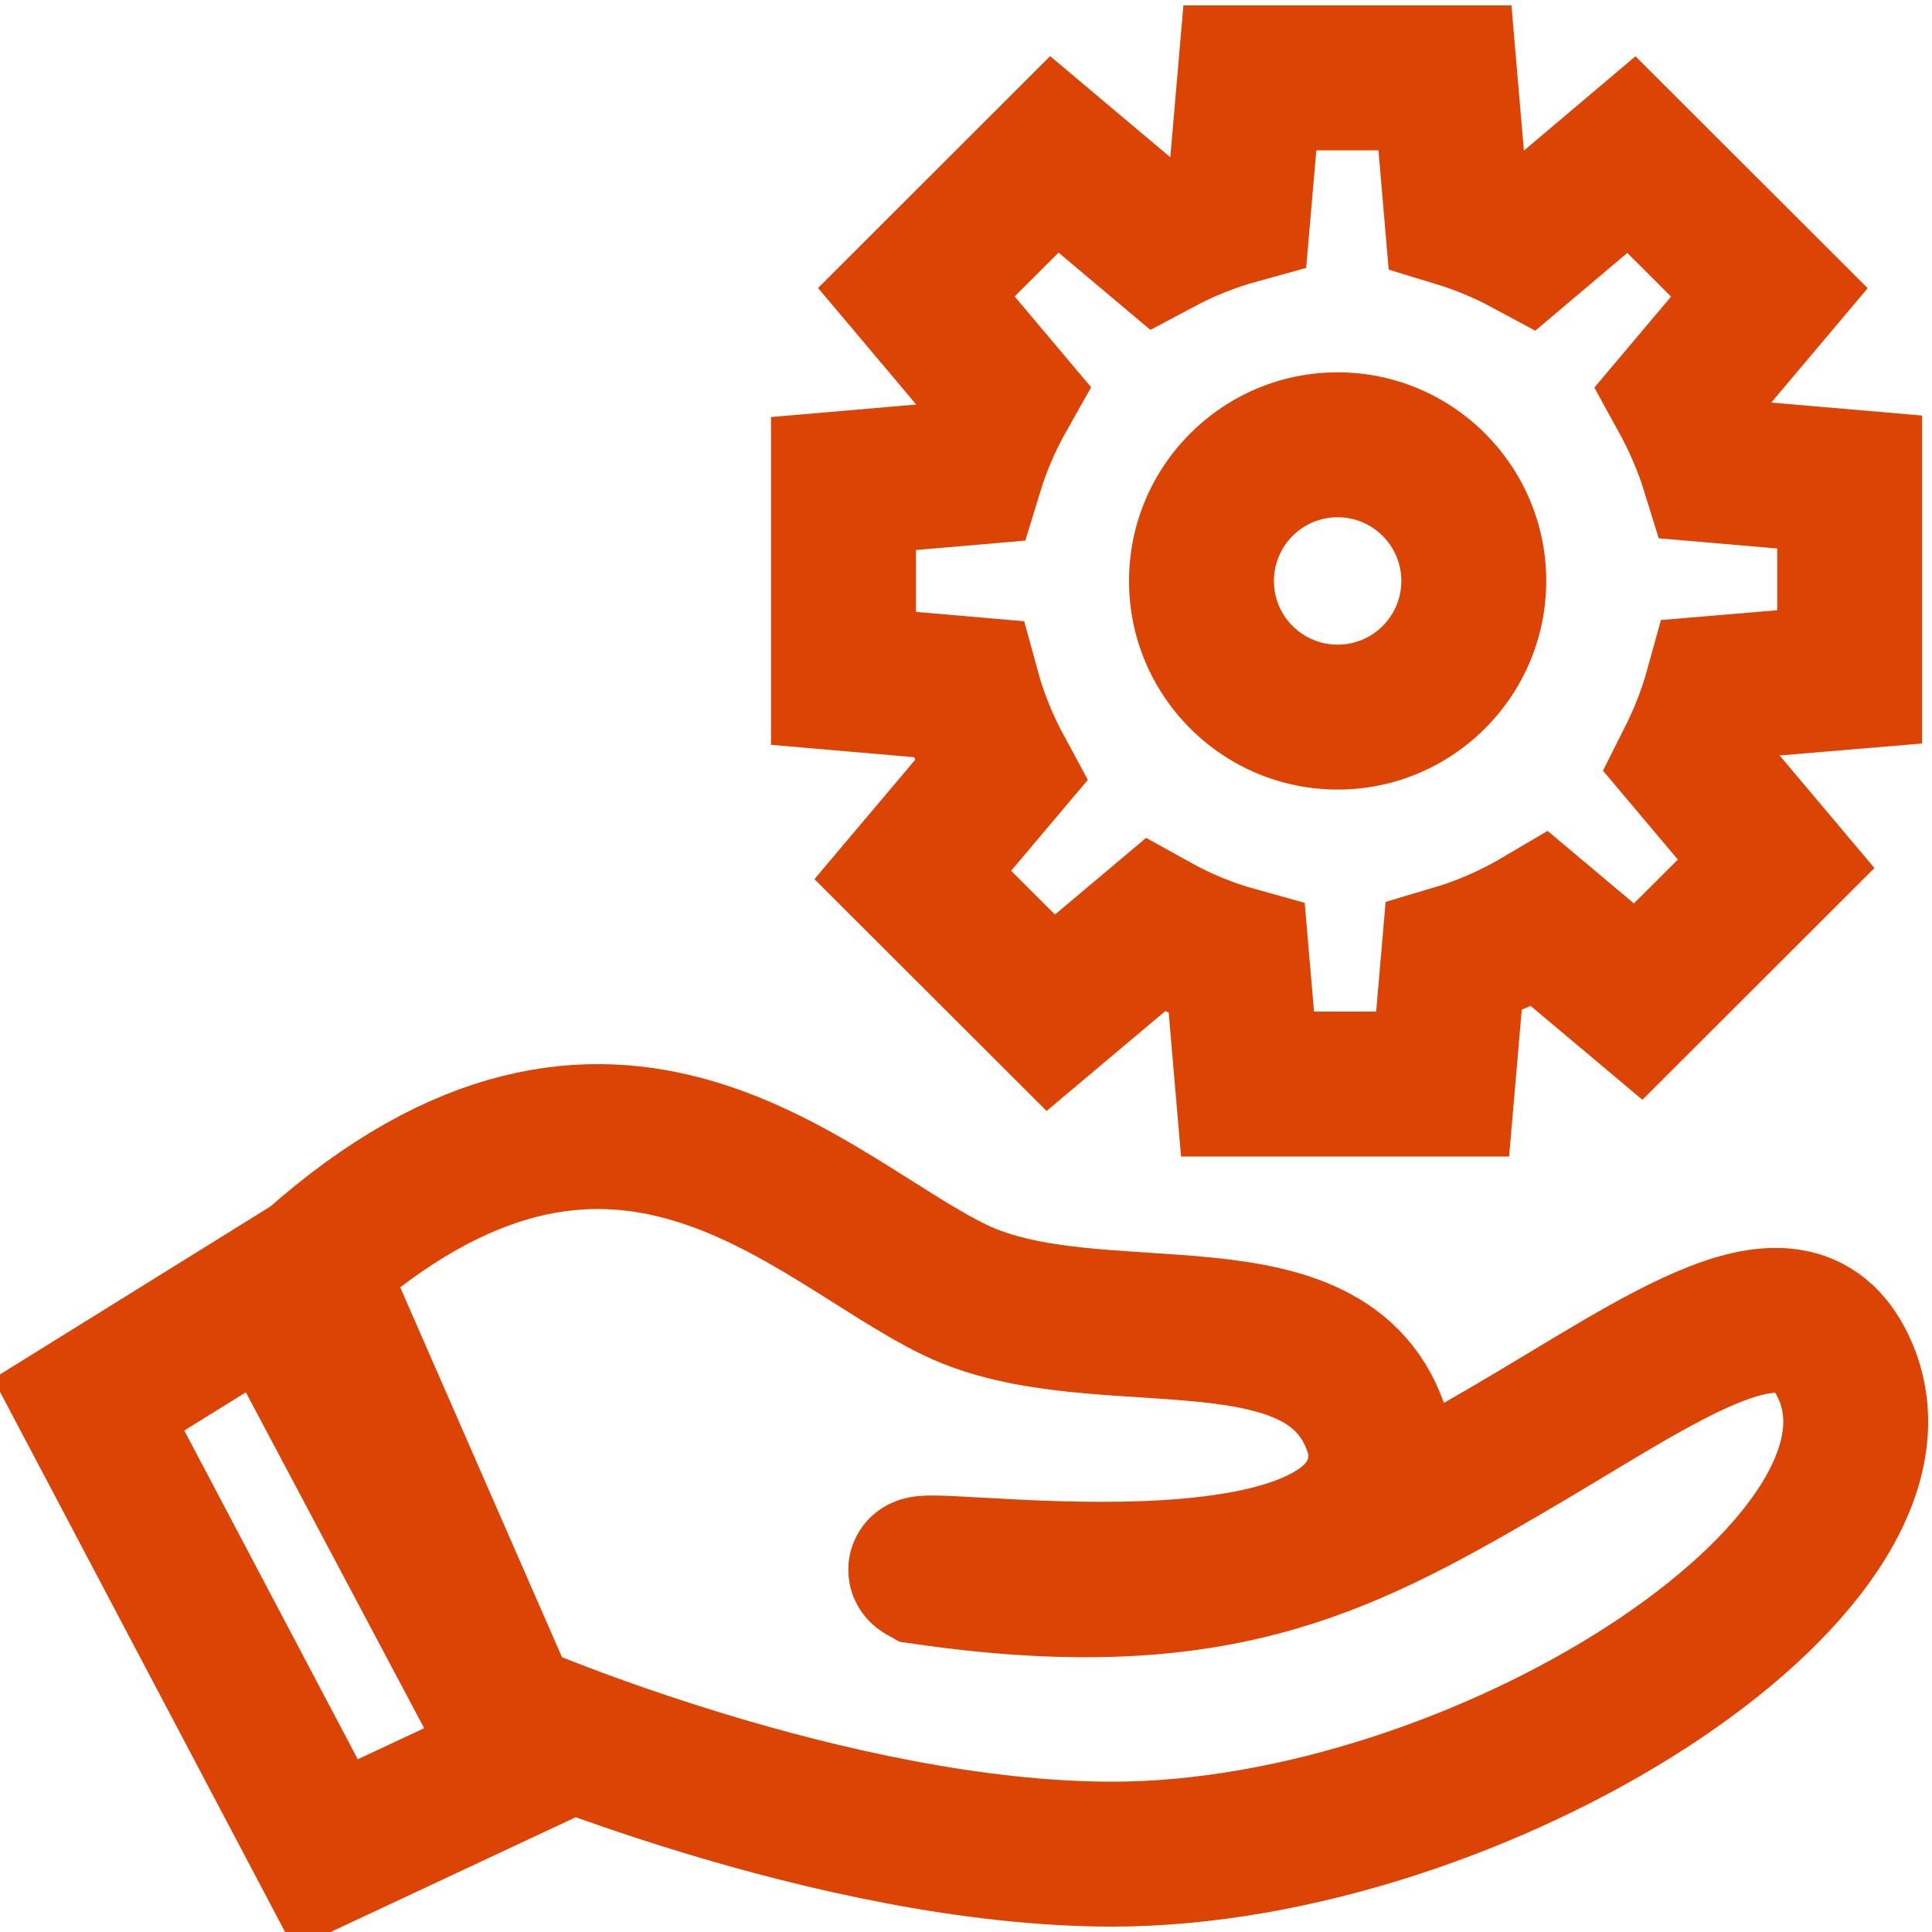
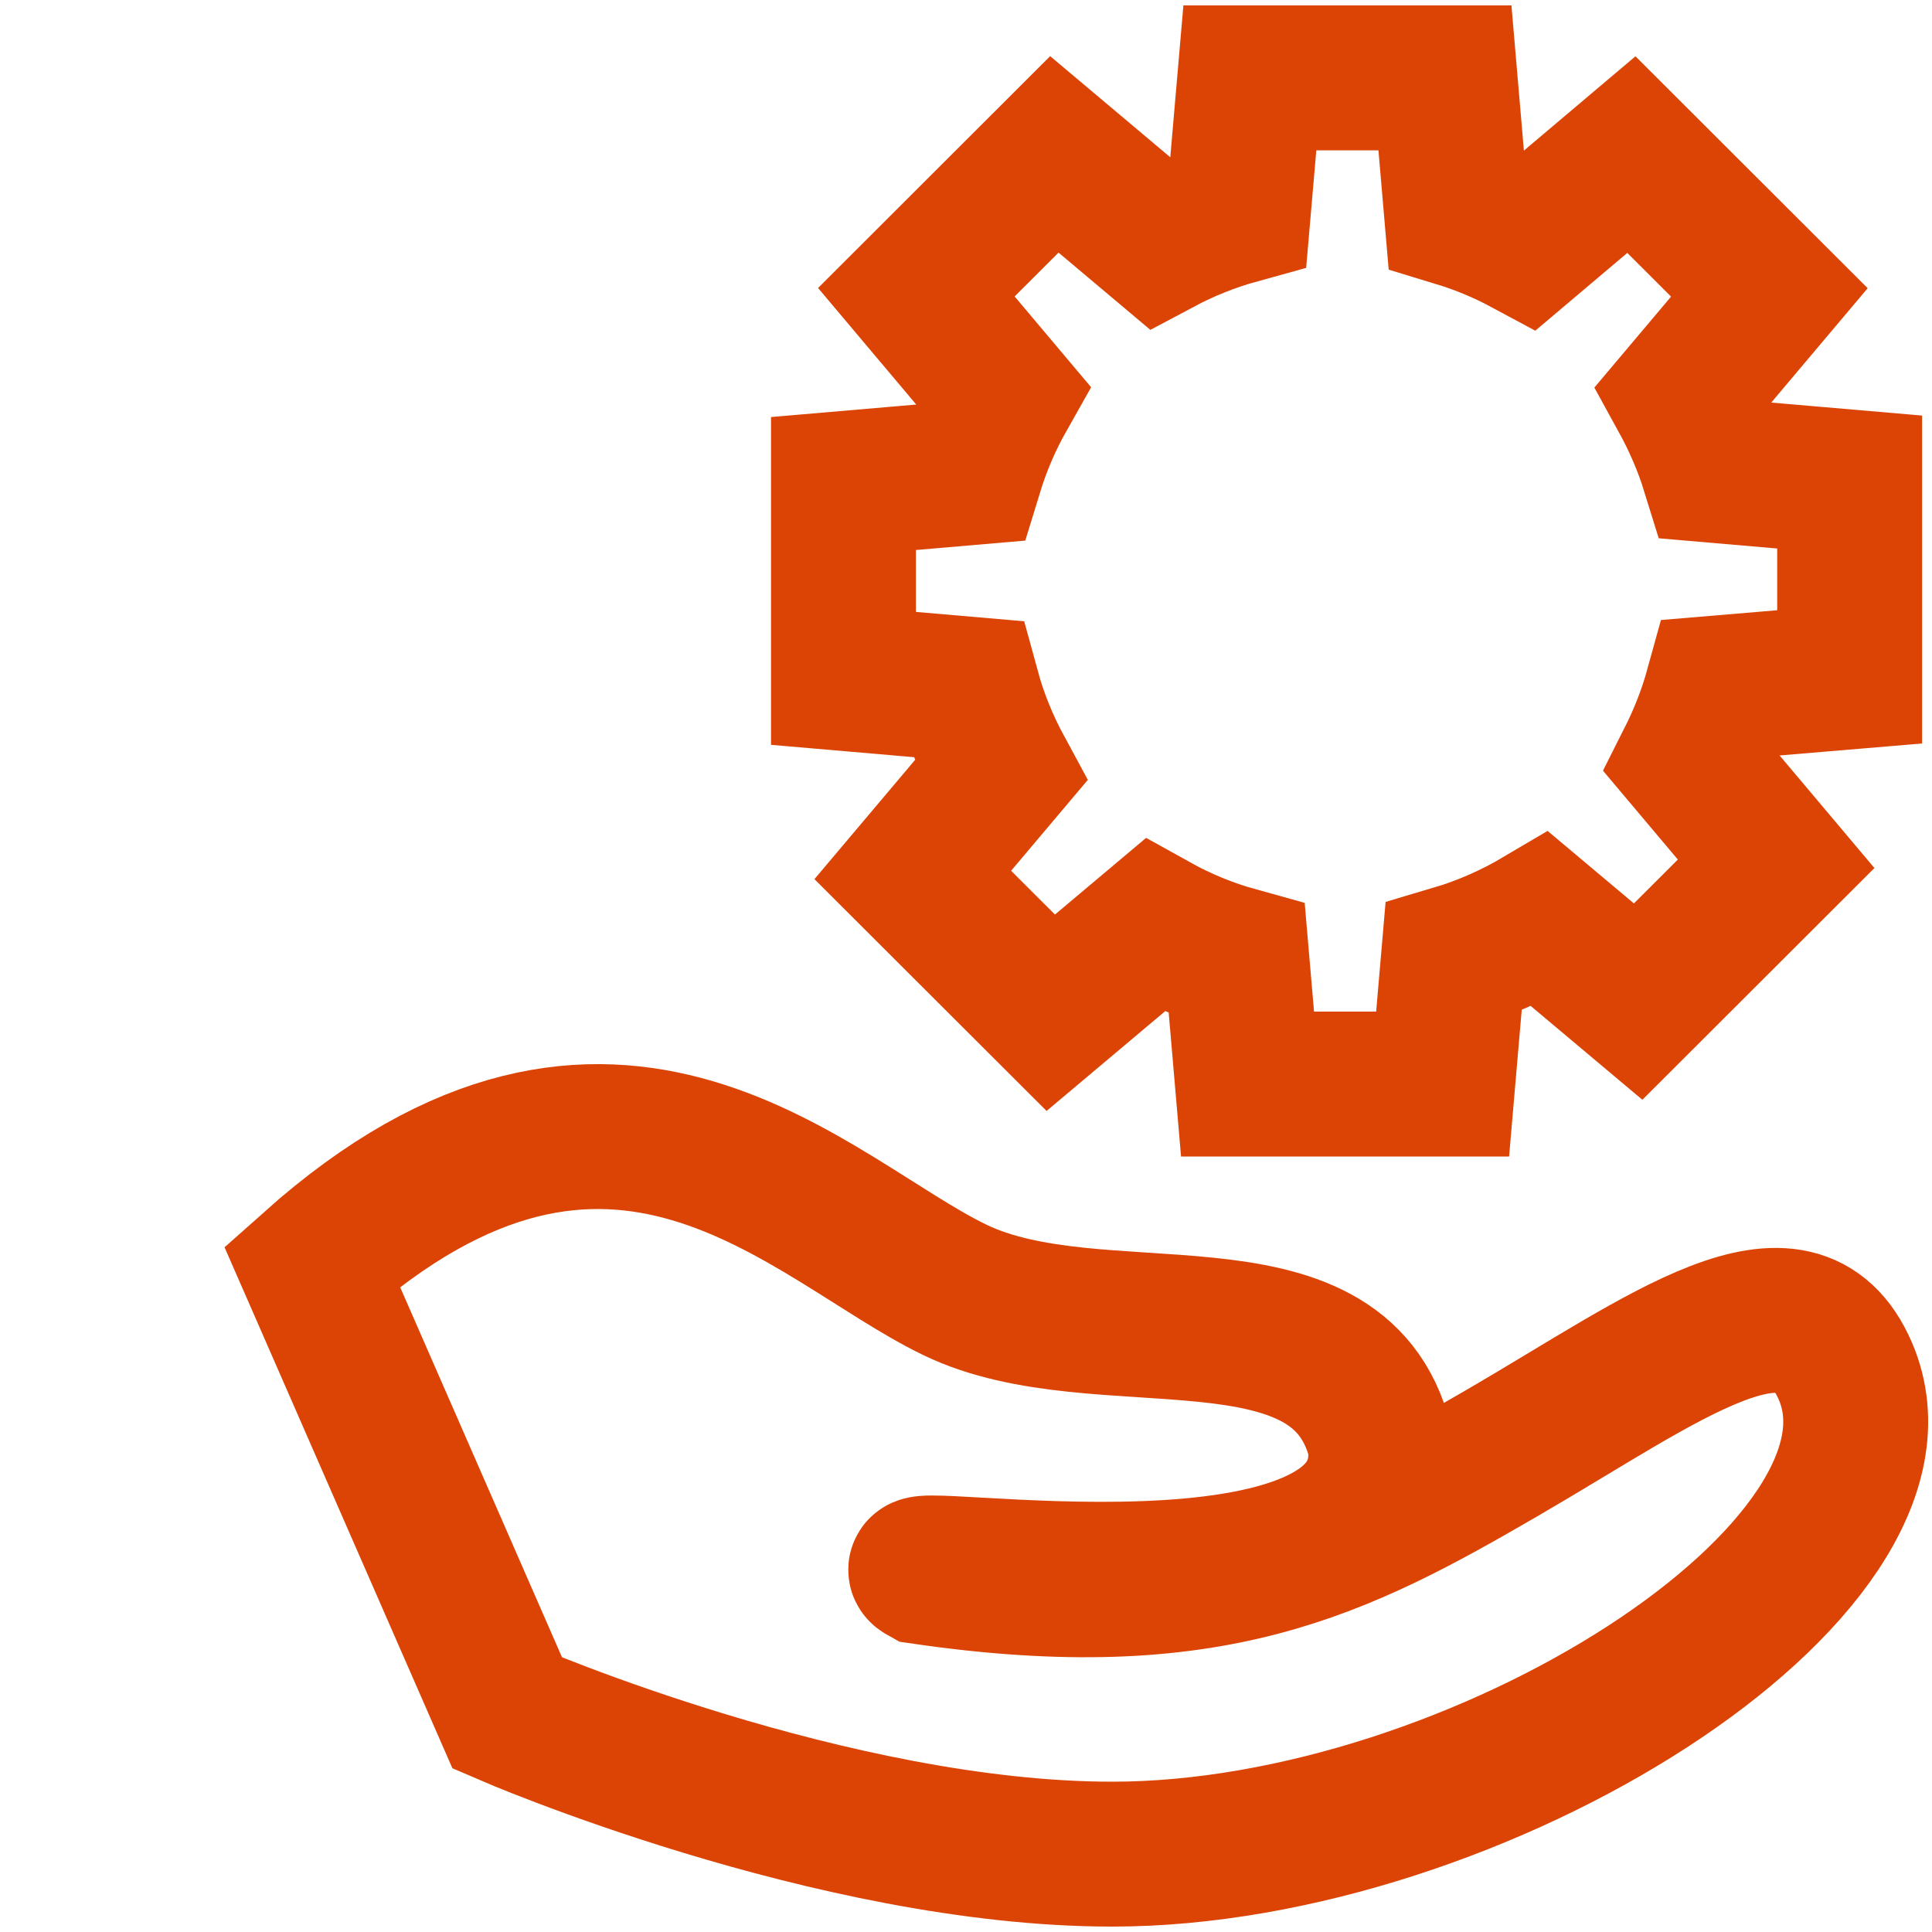
<svg xmlns="http://www.w3.org/2000/svg" version="1.1" id="Layer_1" x="0px" y="0px" viewBox="0 0 40 40" xml:space="preserve">
  <path fill="none" stroke="#DC4405" stroke-width="3" d="M38.295,14.014V9.98l-2.818-0.243c-0.165-0.534-0.387-1.042-0.657-1.533 l1.813-2.15l-2.857-2.853l-2.178,1.841c-0.461-0.248-0.939-0.447-1.439-0.599l-0.243-2.831h-4.039l-0.239,2.766 c-0.565,0.156-1.109,0.373-1.631,0.651l-2.178-1.833L18.972,6.05l1.8,2.137c-0.287,0.508-0.513,1.042-0.683,1.598l-2.626,0.226 v4.034l2.57,0.222c0.161,0.591,0.391,1.155,0.683,1.694l-1.818,2.154l2.857,2.853l2.148-1.807c0.539,0.3,1.109,0.534,1.704,0.699 l0.222,2.584h4.039l0.226-2.623c0.631-0.187,1.231-0.452,1.796-0.786l2.026,1.702l2.857-2.853l-1.8-2.137 c0.243-0.482,0.439-0.981,0.583-1.503L38.295,14.014z" />
  <g>
-     <path fill="#DC4405" d="M27.694,10.709c0.728,0,1.319,0.59,1.319,1.319c0,0.728-0.59,1.319-1.319,1.319 c-0.728,0-1.319-0.59-1.319-1.319C26.376,11.299,26.966,10.709,27.694,10.709 M27.694,7.709c-2.381,0-4.319,1.937-4.319,4.319 s1.937,4.319,4.319,4.319c2.381,0,4.319-1.937,4.319-4.319S30.075,7.709,27.694,7.709L27.694,7.709z" />
-   </g>
+     </g>
  <path fill="none" stroke="#DC4405" stroke-width="3" d="M6.459,26.219l4.045,9.249c0,0,6.733,2.92,12.523,2.92 c7.574,0,16.925-5.919,15.181-9.997c-1.017-2.376-3.743-0.263-7.113,1.694s-6.012,3.328-11.983,2.461 c-0.867-0.481,9.94,1.466,9.46-2.697c-0.867-3.436-5.81-1.696-8.804-3.144C16.774,25.257,12.718,20.634,6.459,26.219z" />
-   <polygon fill="none" stroke="#DC4405" stroke-width="3" points="1.836,29.081 6.748,38.389 10.846,36.47 5.662,26.705 " />
</svg>